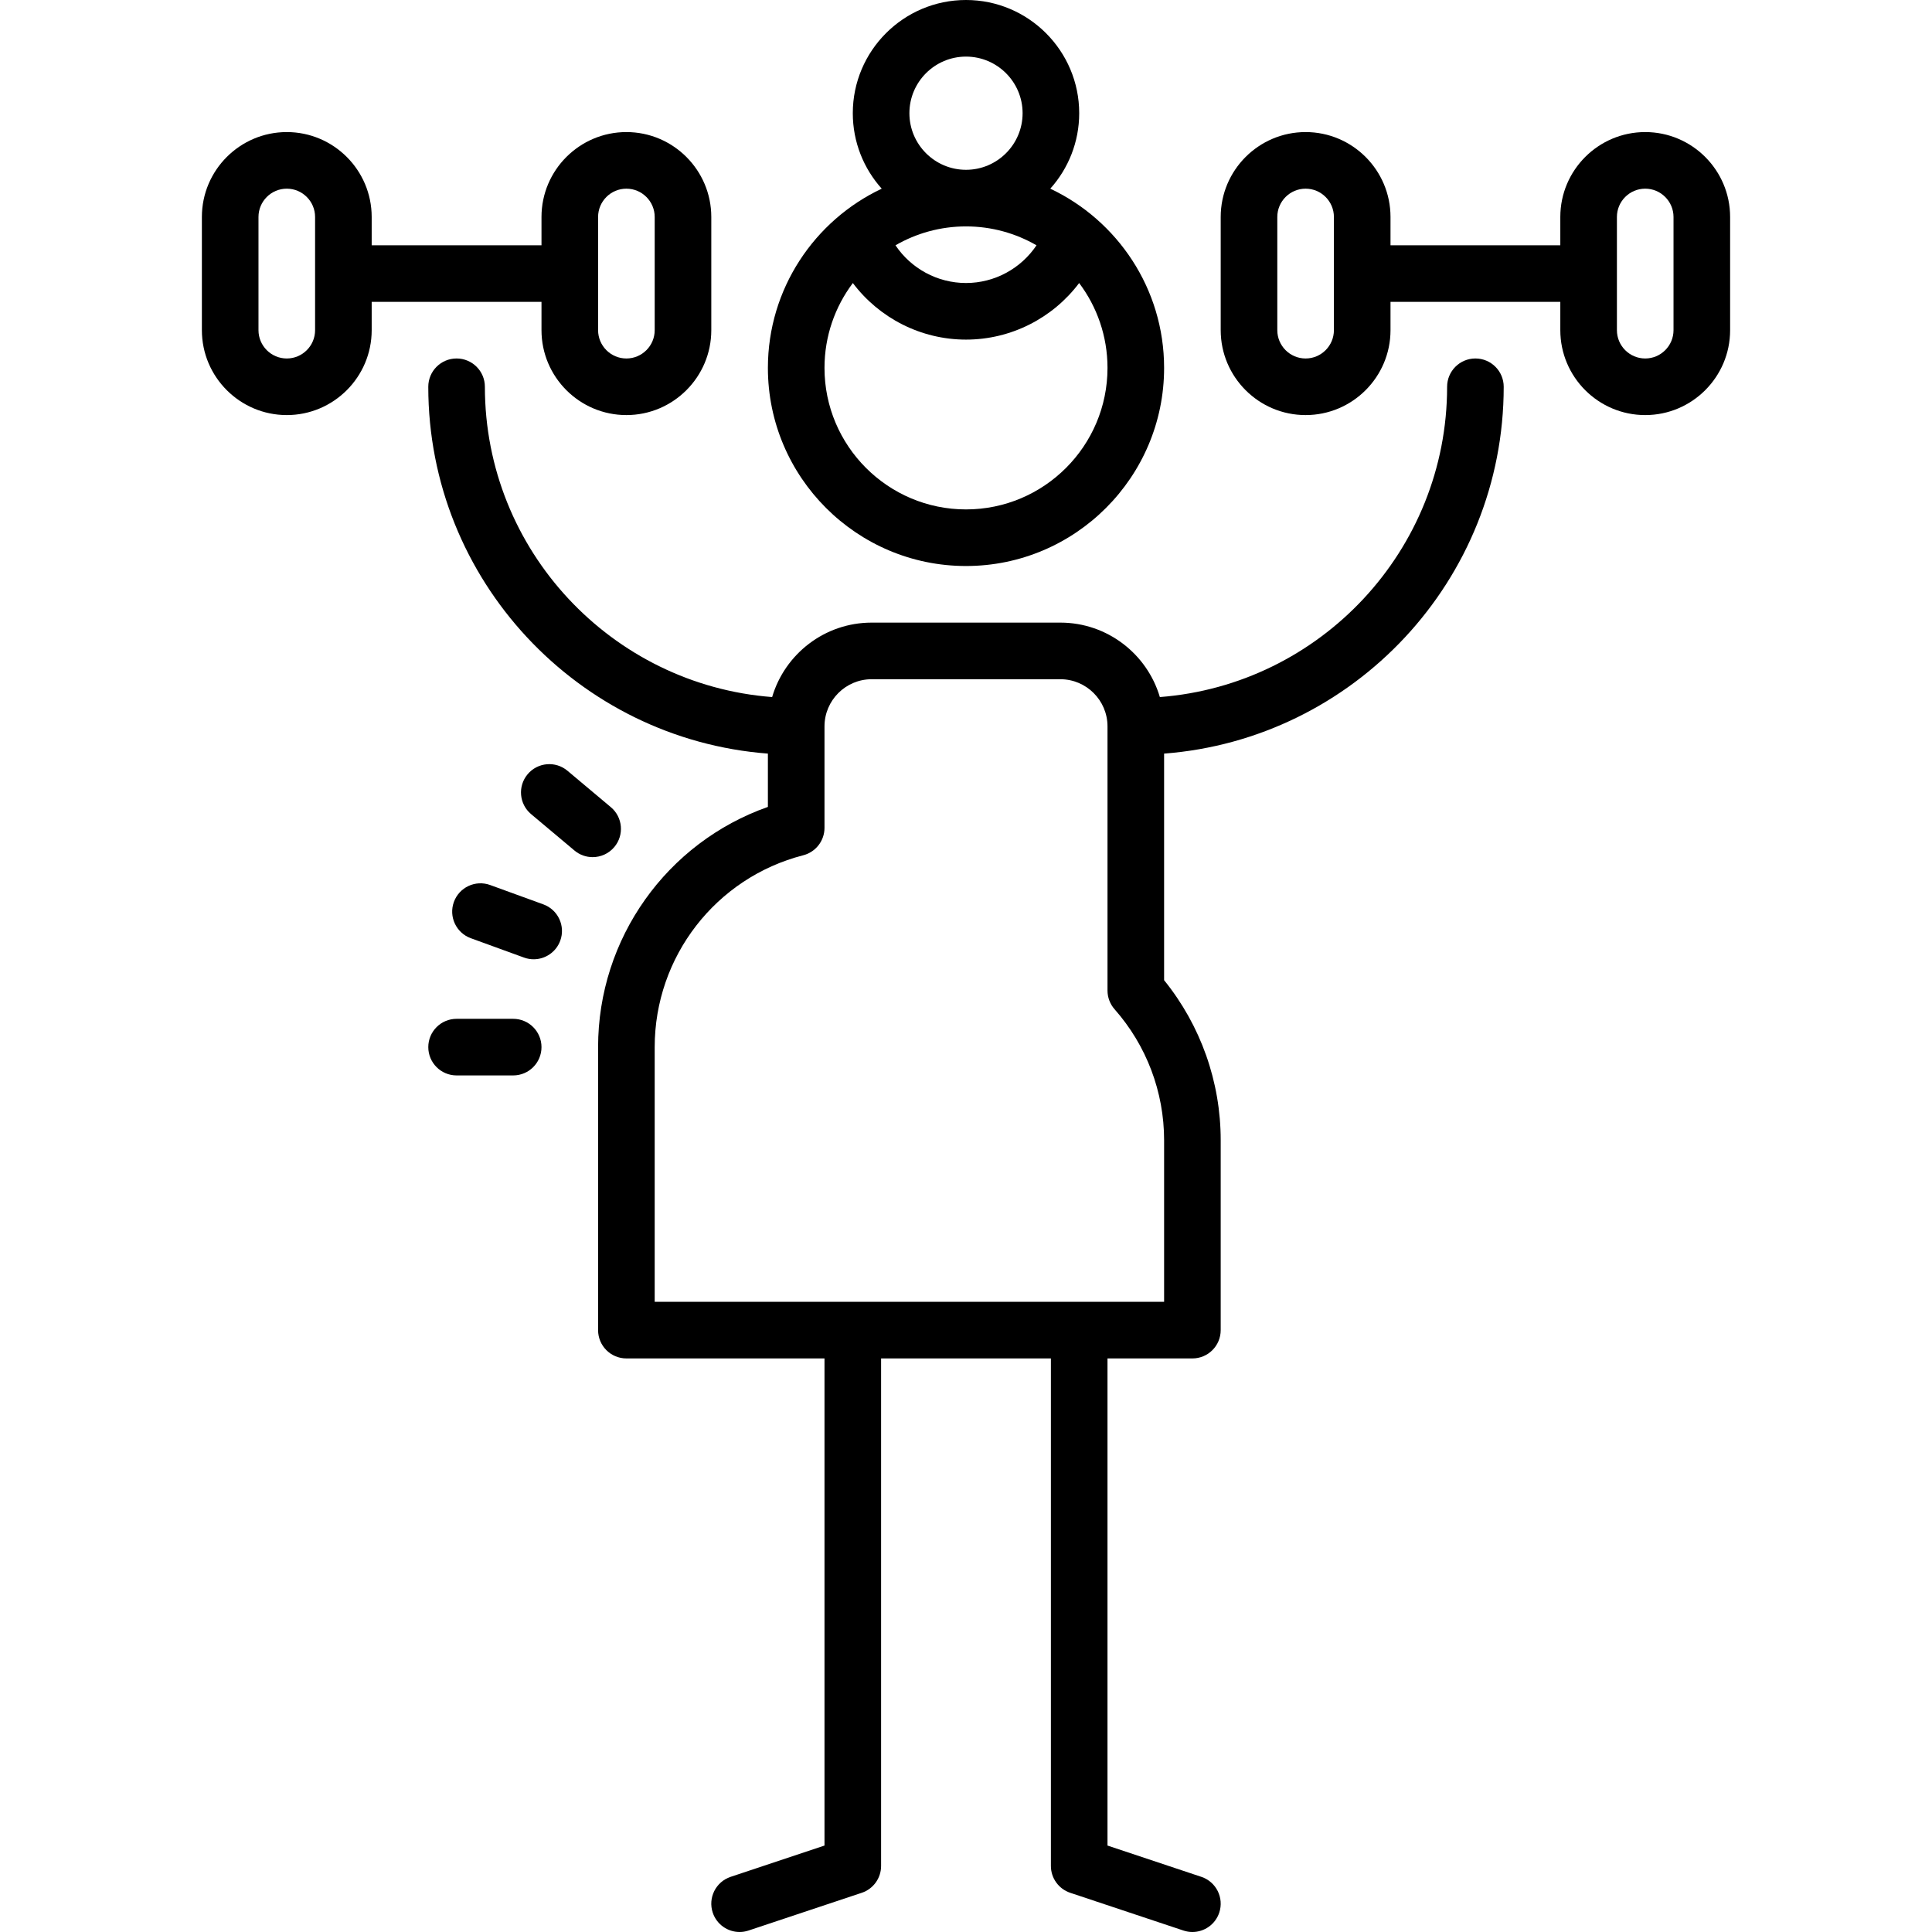
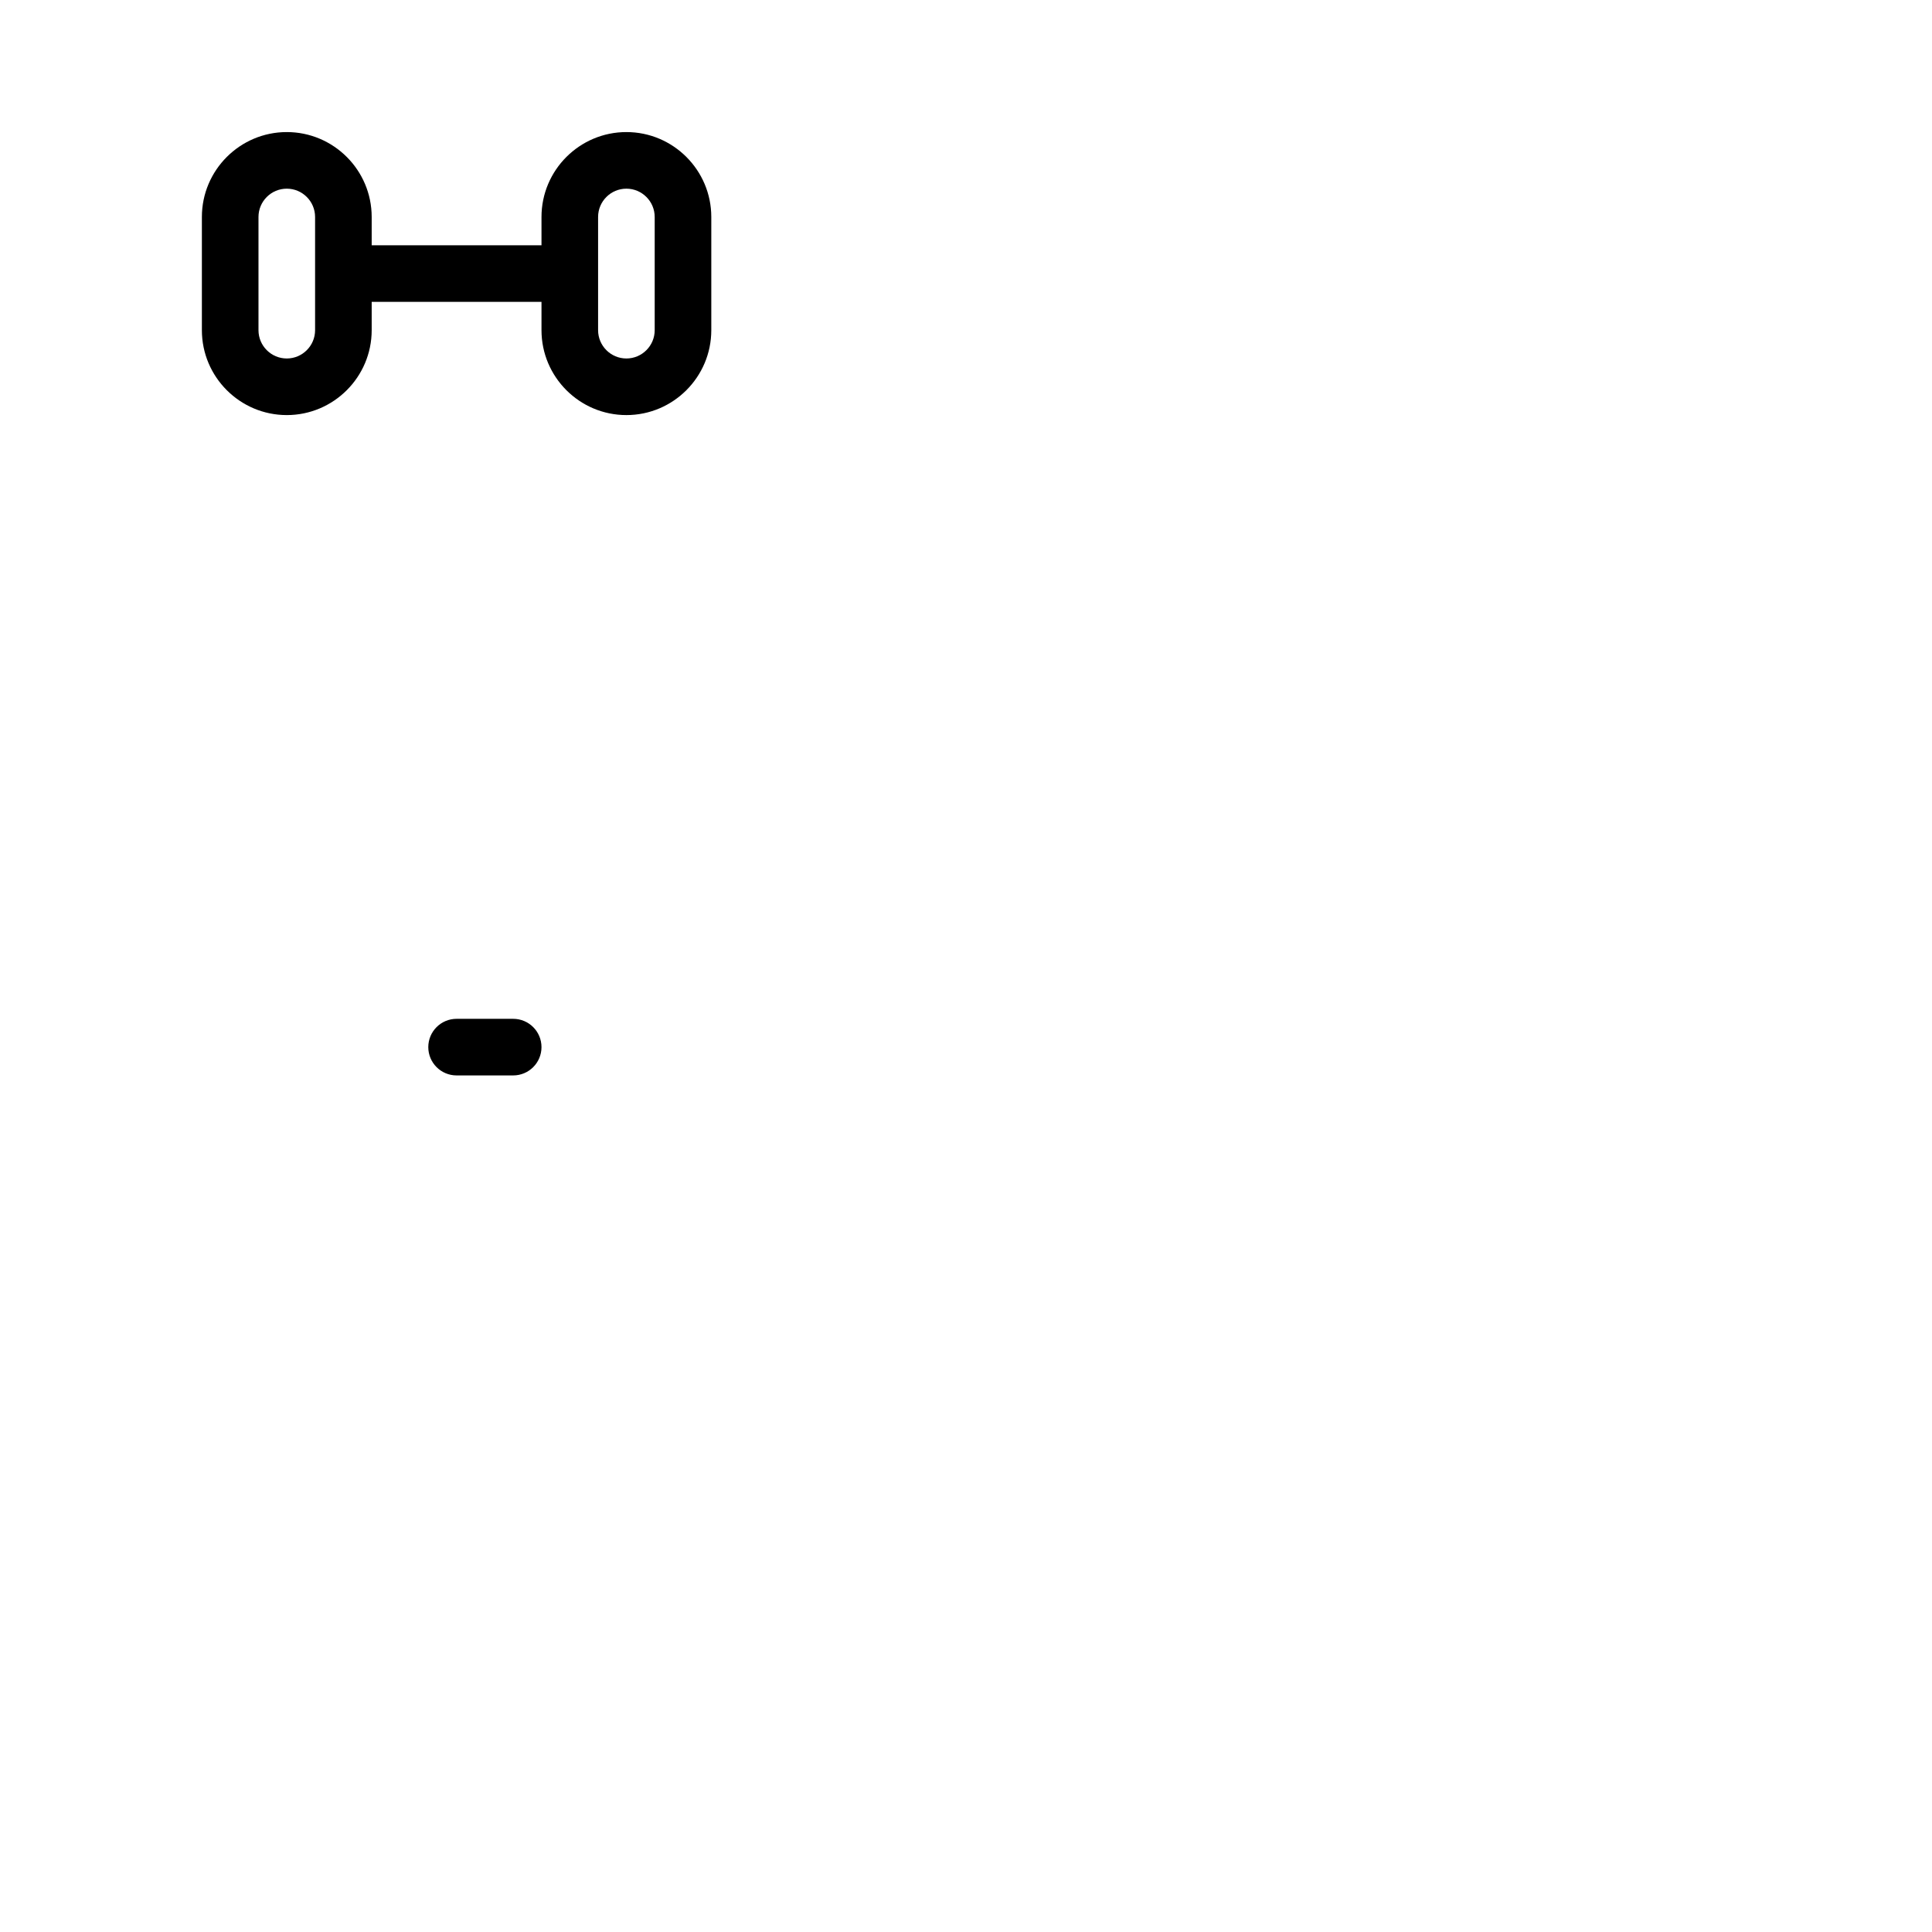
<svg xmlns="http://www.w3.org/2000/svg" id="Capa_1" enable-background="new 0 0 512.002 512.002" height="512" viewBox="0 0 512.002 512.002" width="512">
  <g>
-     <path d="m256.001 150c28.948 0 52.5-23.552 52.5-52.5 0-20.964-12.356-39.09-30.165-47.499 4.762-5.312 7.665-12.323 7.665-20.001 0-16.542-13.458-30-30-30s-30 13.458-30 30c0 7.678 2.903 14.69 7.665 20.001-17.808 8.408-30.165 26.534-30.165 47.499 0 28.948 23.552 52.5 52.5 52.5zm18.688-84.991c-4.112 6.131-11.079 9.991-18.688 9.991s-14.576-3.86-18.688-9.991c5.506-3.179 11.885-5.009 18.688-5.009s13.182 1.83 18.688 5.009zm-33.688-35.009c0-8.271 6.729-15 15-15s15 6.729 15 15-6.729 15-15 15-15-6.729-15-15zm-14.985 45.007c6.962 9.254 18.001 14.993 29.985 14.993s23.023-5.739 29.985-14.993c4.716 6.271 7.515 14.061 7.515 22.493 0 20.678-16.822 37.5-37.5 37.5s-37.5-16.822-37.5-37.5c0-8.433 2.799-16.223 7.515-22.493z" />
    <path d="m143.501 80.001v7.5c0 12.406 10.094 22.5 22.5 22.5s22.5-10.094 22.5-22.5v-30c0-12.407-10.094-22.501-22.5-22.501s-22.5 10.094-22.5 22.501v7.5h-45v-7.5c0-12.407-10.094-22.501-22.5-22.501s-22.5 10.094-22.5 22.501v30c0 12.406 10.094 22.5 22.5 22.5s22.5-10.094 22.5-22.5v-7.5zm15-22.5c0-4.136 3.364-7.501 7.5-7.501s7.5 3.365 7.5 7.501v30c0 4.136-3.364 7.5-7.5 7.5s-7.5-3.364-7.5-7.5zm-75 30c0 4.136-3.364 7.5-7.5 7.5s-7.5-3.364-7.5-7.5v-30c0-4.136 3.364-7.501 7.5-7.501s7.5 3.365 7.5 7.501z" />
-     <path d="m436.001 35c-12.406 0-22.5 10.094-22.5 22.501v7.5h-45v-7.5c0-12.407-10.094-22.501-22.5-22.501s-22.5 10.094-22.5 22.501v30c0 12.406 10.094 22.5 22.5 22.5s22.5-10.094 22.5-22.5v-7.5h45v7.5c0 12.406 10.094 22.5 22.5 22.5s22.5-10.094 22.5-22.5v-30c0-12.407-10.094-22.501-22.5-22.501zm-82.5 52.501c0 4.136-3.364 7.5-7.5 7.5s-7.5-3.364-7.5-7.5v-30c0-4.136 3.364-7.501 7.5-7.501s7.5 3.365 7.5 7.501zm90 0c0 4.136-3.364 7.5-7.5 7.5s-7.5-3.364-7.5-7.5v-30c0-4.136 3.364-7.501 7.5-7.501s7.5 3.365 7.5 7.501z" />
-     <path d="m391.001 95c-4.143 0-7.5 3.357-7.5 7.5 0 43.343-33.605 78.961-76.125 82.229-3.362-11.39-13.91-19.729-26.375-19.729h-50c-12.465 0-23.013 8.339-26.375 19.729-42.52-3.268-76.125-38.886-76.125-82.229 0-4.143-3.357-7.5-7.5-7.5s-7.5 3.357-7.5 7.5c0 51.239 39.729 93.372 90 97.214v14.125c-26.768 9.431-45 34.822-45 63.66v75c0 4.143 3.357 7.5 7.5 7.5h52.5v129.095l-24.872 8.29c-3.929 1.31-6.053 5.558-4.743 9.487 1.048 3.143 3.974 5.13 7.114 5.13.786 0 1.586-.125 2.373-.387l30-10c3.063-1.021 5.128-3.887 5.128-7.115v-134.499h45v134.5c0 3.229 2.065 6.095 5.128 7.115l30 10c.787.262 1.587.387 2.373.387 3.141 0 6.066-1.987 7.114-5.13 1.31-3.93-.814-8.178-4.743-9.487l-24.872-8.29v-129.095h22.5c4.143 0 7.5-3.357 7.5-7.5v-50.335c0-15.472-5.307-30.418-15-42.406v-60.044c50.271-3.842 90-45.976 90-97.214 0-4.144-3.357-7.501-7.5-7.501zm-82.5 250h-135v-67.5c0-23.972 16.189-44.881 39.369-50.846 3.314-.854 5.631-3.842 5.631-7.264v-26.89c0-6.893 5.607-12.5 12.5-12.5h50c6.893 0 12.5 5.607 12.5 12.5v70c0 1.827.667 3.592 1.876 4.962 8.463 9.594 13.124 21.918 13.124 34.703z" />
    <path d="m136.001 270h-15c-4.143 0-7.5 3.357-7.5 7.5s3.357 7.5 7.5 7.5h15c4.143 0 7.5-3.357 7.5-7.5s-3.357-7.5-7.5-7.5z" />
-     <path d="m143.993 239.67-14.096-5.13c-3.896-1.415-8.196.591-9.612 4.483s.591 8.195 4.483 9.612l14.096 5.13c.847.308 1.712.454 2.563.454 3.064 0 5.94-1.892 7.049-4.938 1.417-3.89-.59-8.194-4.483-9.611z" />
-     <path d="m162.802 224.471c2.663-3.173 2.249-7.903-.924-10.566l-11.49-9.643c-3.173-2.663-7.903-2.249-10.566.924s-2.249 7.903.924 10.566l11.49 9.643c1.405 1.18 3.116 1.755 4.817 1.755 2.139-.001 4.265-.912 5.749-2.679z" />
  </g>
</svg>